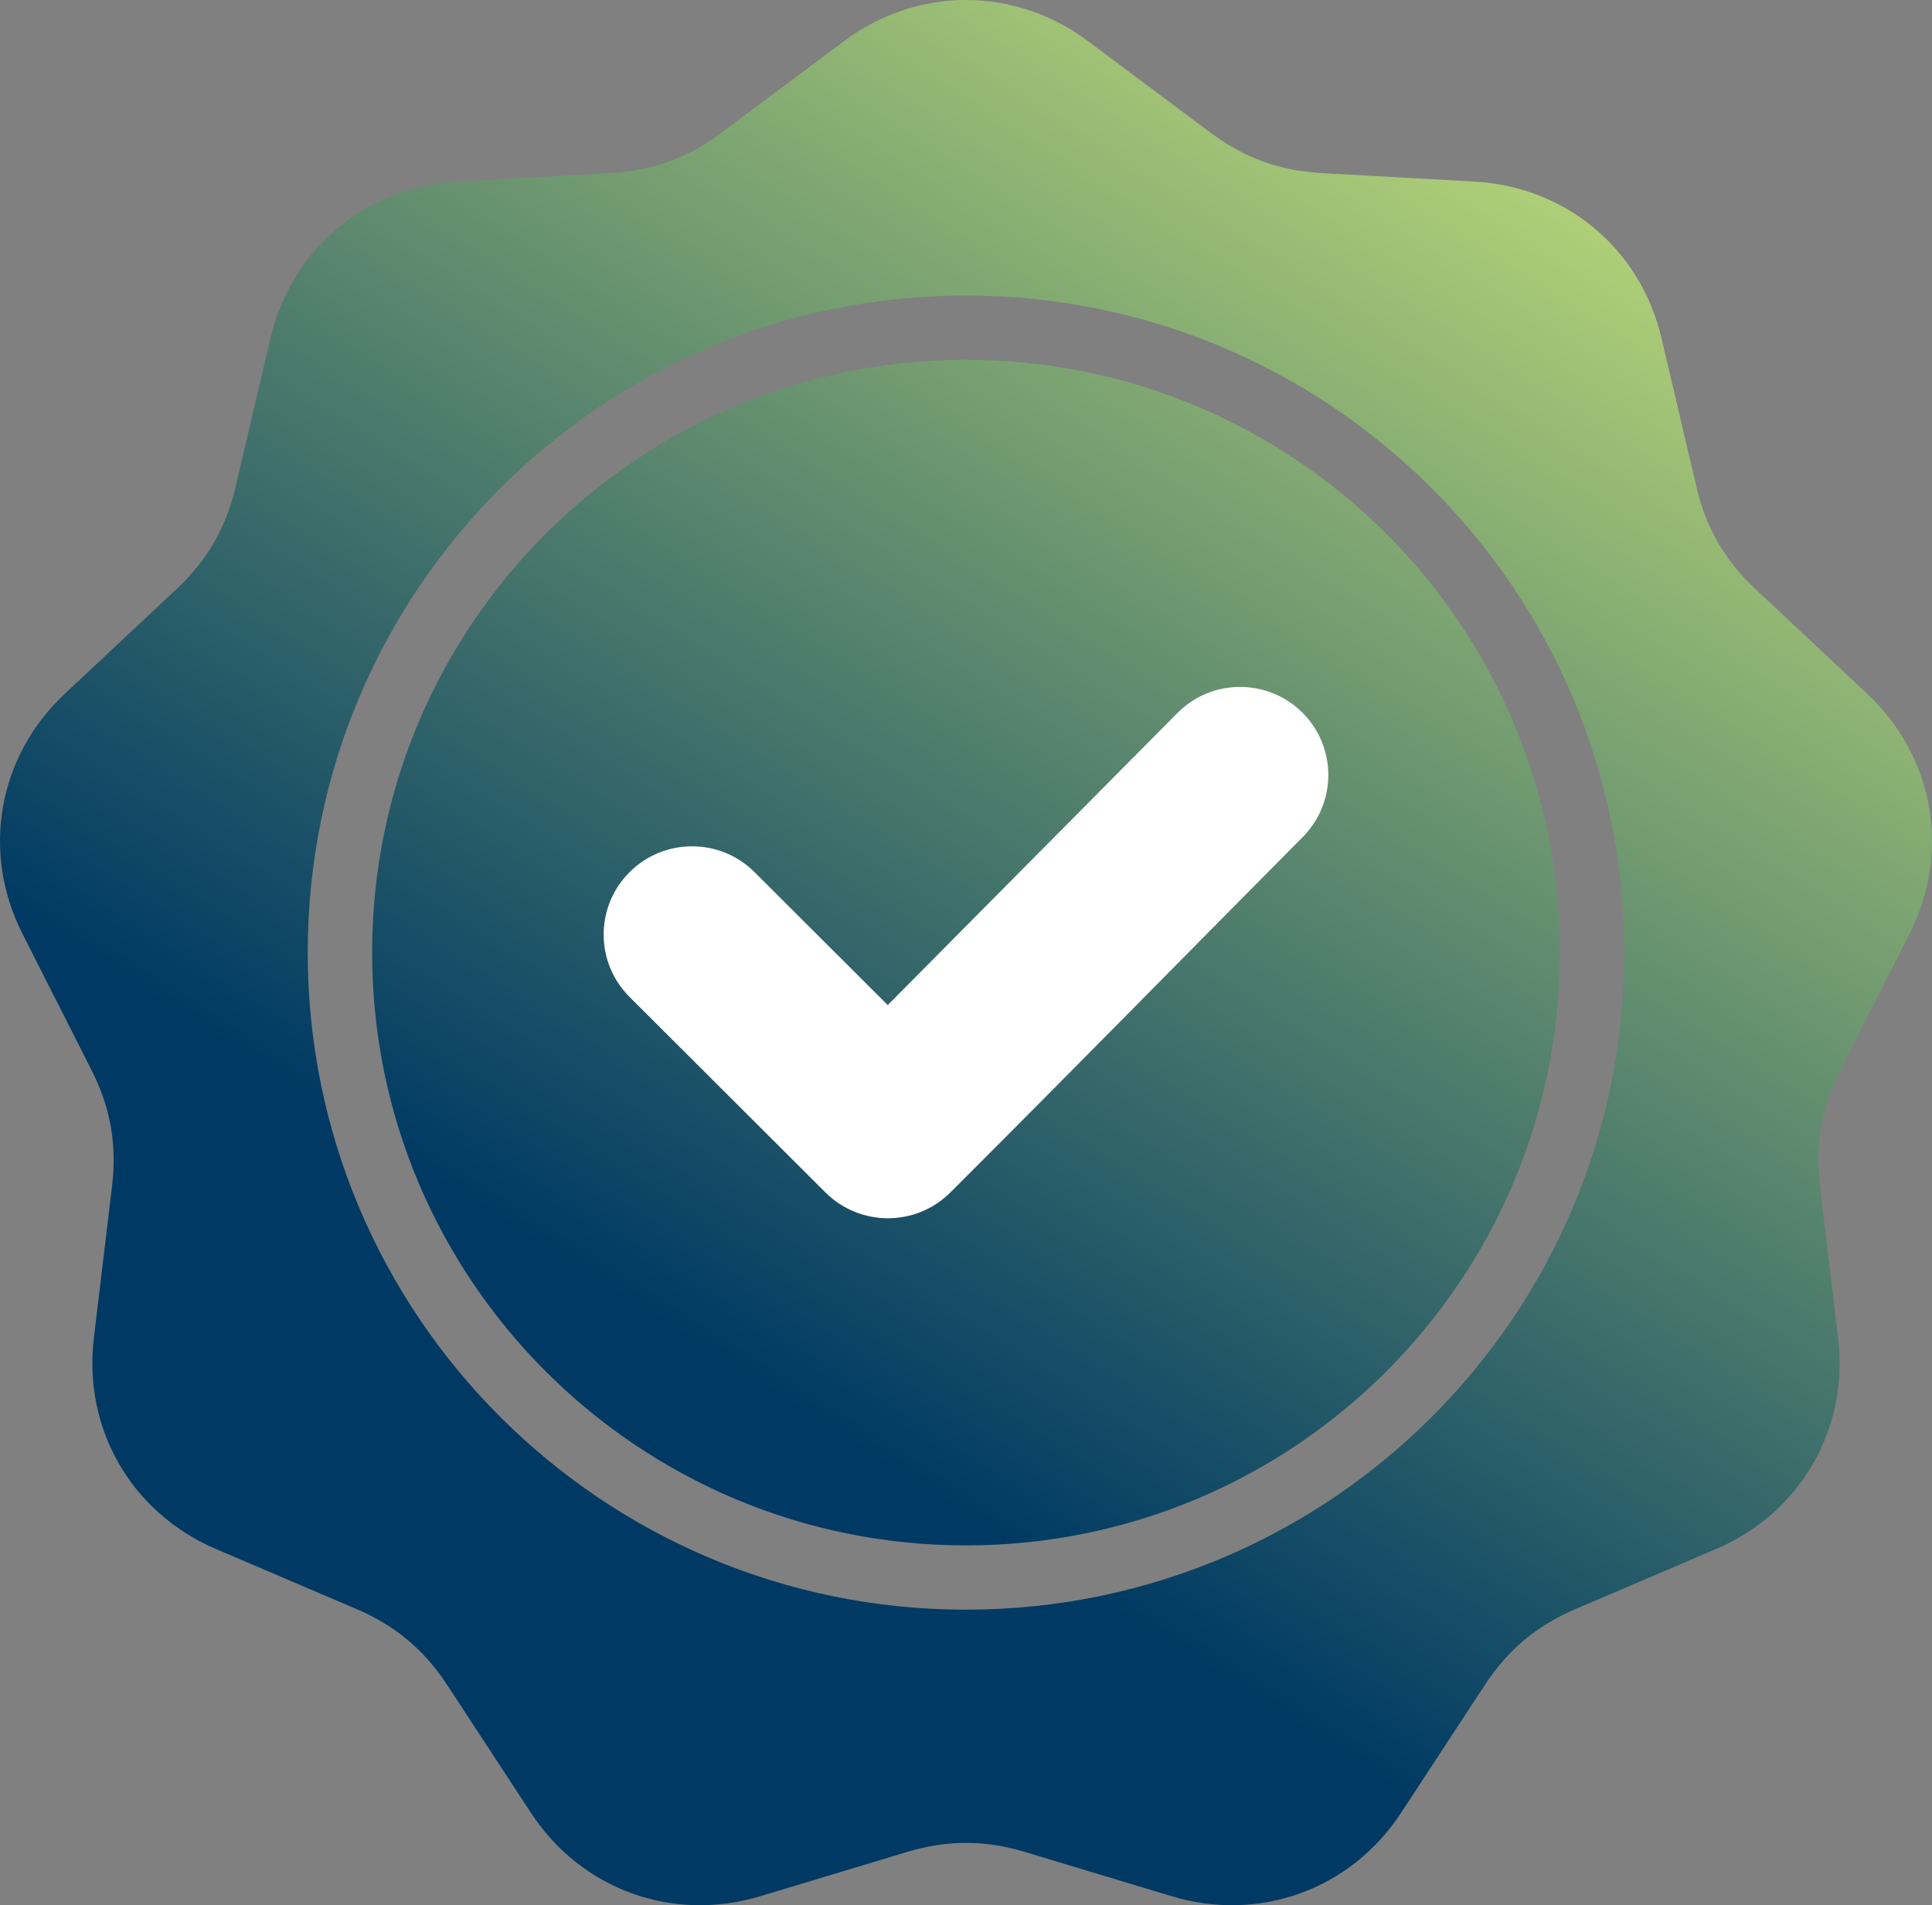
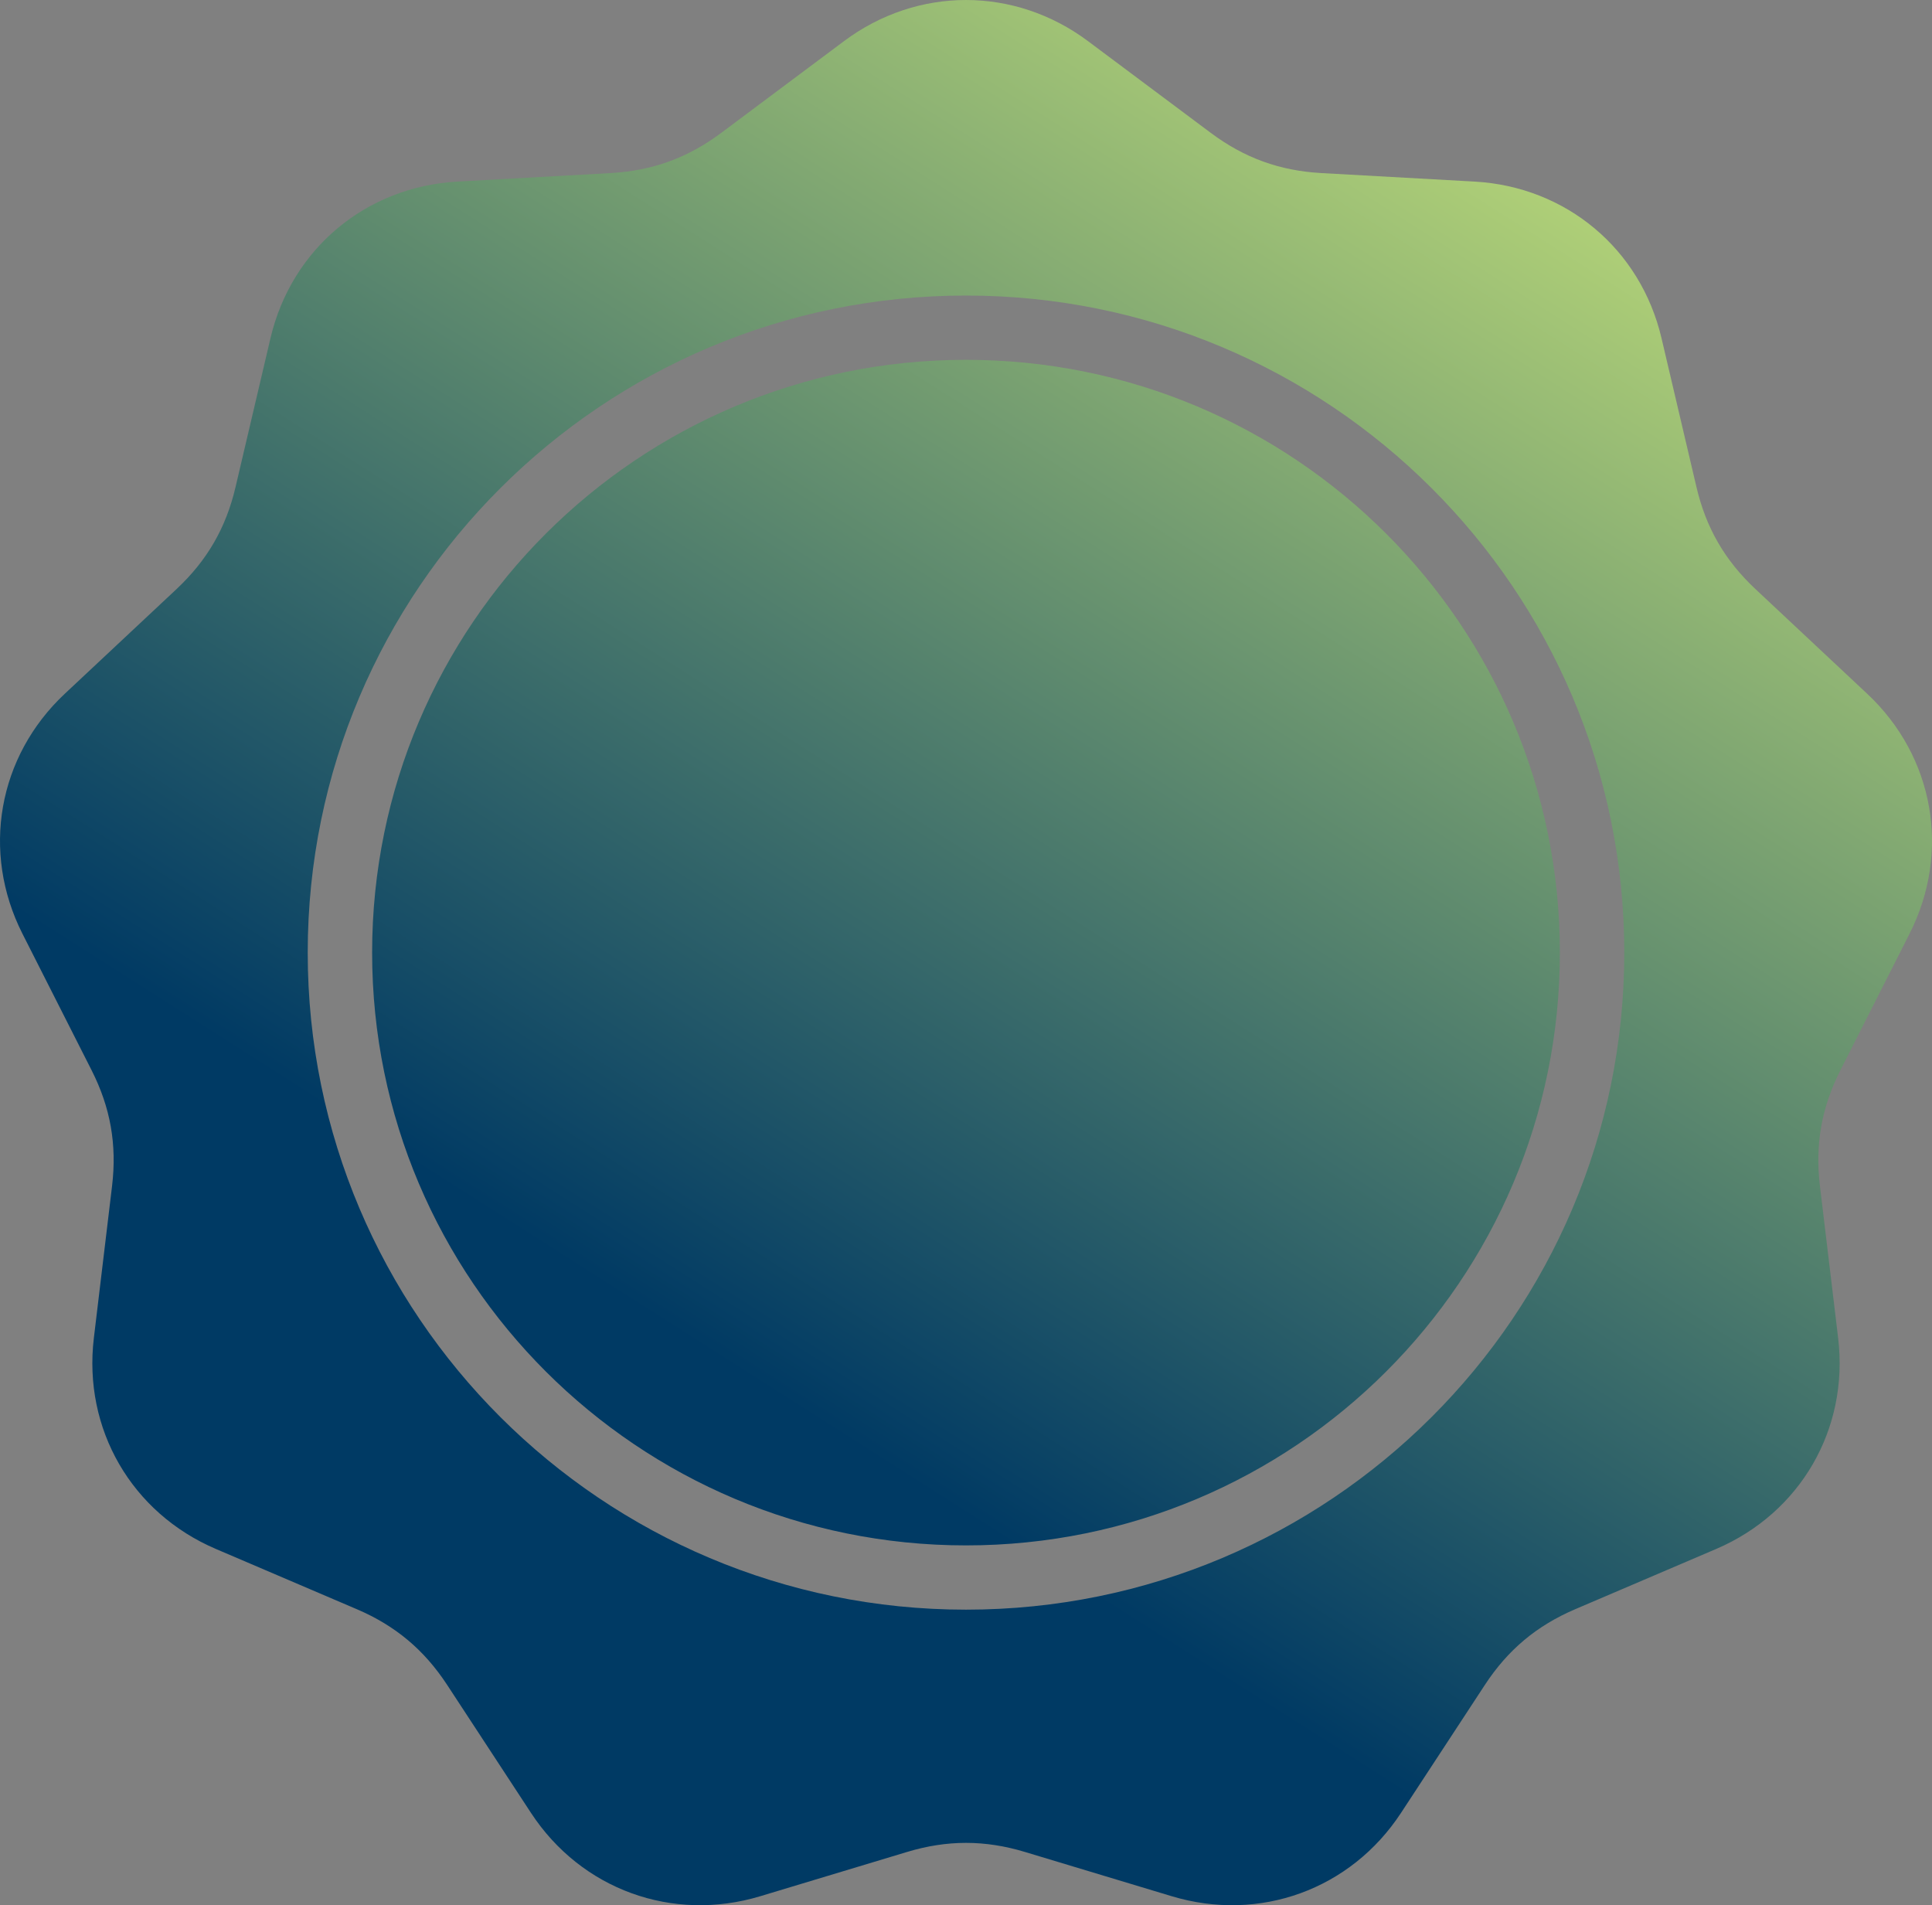
<svg xmlns="http://www.w3.org/2000/svg" width="72" height="71" viewBox="0 0 72 71">
  <rect x="0" y="0" width="72" height="71" fill="#808080" stroke="none" />
  <defs>
    <linearGradient id="a" x1="30.139%" x2="71.42%" y1="66.203%" y2="1.379%">
      <stop offset="0%" stop-color="#003A64" />
      <stop offset="100%" stop-color="#B7D678" />
    </linearGradient>
  </defs>
  <g fill="none">
    <path fill="url(#a)" d="M40.548,1.534 L45.121,4.951 C46.372,5.885 47.688,6.364 49.248,6.45 L54.951,6.767 C58.366,6.957 61.14,9.279 61.92,12.604 L63.223,18.155 C63.579,19.673 64.28,20.884 65.419,21.951 L69.584,25.853 C72.078,28.189 72.706,31.748 71.164,34.795 L68.587,39.883 C67.882,41.275 67.639,42.652 67.824,44.2 L68.502,49.861 C68.908,53.251 67.098,56.381 63.954,57.725 L58.703,59.969 C57.267,60.583 56.194,61.482 55.339,62.787 L52.212,67.559 C50.34,70.416 46.938,71.652 43.664,70.664 L38.196,69.015 C36.701,68.564 35.3,68.564 33.804,69.015 L28.336,70.664 C25.063,71.652 21.66,70.416 19.788,67.559 L16.662,62.787 C15.807,61.482 14.734,60.583 13.298,59.969 L8.046,57.724 C4.902,56.38 3.092,53.251 3.498,49.861 L4.176,44.2 C4.361,42.651 4.118,41.275 3.413,39.883 L0.836,34.795 C-0.706,31.748 -0.078,28.189 2.416,25.852 L6.581,21.951 C7.72,20.884 8.421,19.673 8.777,18.154 L10.08,12.603 C10.86,9.279 13.633,6.956 17.049,6.767 L22.752,6.45 C24.312,6.363 25.628,5.885 26.879,4.951 L31.452,1.534 C34.189,-0.511 37.81,-0.511 40.548,1.534 L40.548,1.534 Z M36,11.014 C29.226,11.014 23.093,13.754 18.653,18.186 C14.214,22.617 11.468,28.738 11.468,35.5 C11.468,42.261 14.214,48.383 18.653,52.814 C23.093,57.245 29.226,59.986 36,59.986 C42.774,59.986 48.907,57.245 53.346,52.814 C57.786,48.383 60.532,42.261 60.532,35.5 C60.532,28.738 57.786,22.617 53.346,18.186 C48.907,13.754 42.774,11.014 36,11.014 L36,11.014 Z M51.65,19.879 C47.645,15.882 42.111,13.409 36,13.409 C29.888,13.409 24.355,15.882 20.35,19.879 C16.345,23.877 13.868,29.4 13.868,35.5 C13.868,41.6 16.345,47.123 20.35,51.12 C24.355,55.118 29.888,57.591 36,57.591 C42.111,57.591 47.645,55.118 51.65,51.121 C55.655,47.123 58.132,41.6 58.132,35.5 C58.132,29.4 55.655,23.877 51.65,19.879 Z" />
-     <path fill="#FFF" d="M33.083,37.455 L28.12,32.502 C26.834,31.218 24.748,31.218 23.461,32.502 C22.175,33.786 22.175,35.868 23.461,37.152 L30.761,44.437 C32.047,45.721 34.133,45.721 35.419,44.437 C39.819,40.046 44.169,35.605 48.548,31.194 C49.825,29.907 49.821,27.832 48.534,26.554 C47.246,25.276 45.161,25.28 43.882,26.568 L33.083,37.455 Z" />
  </g>
</svg>